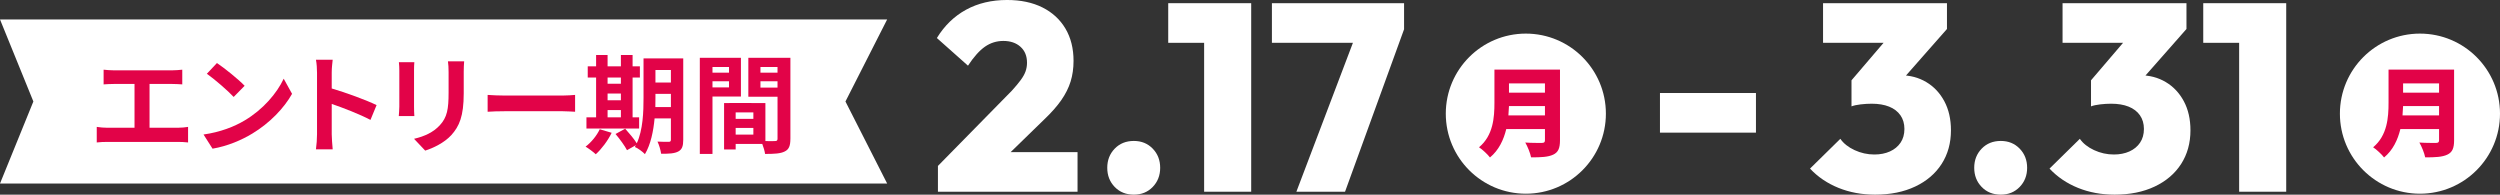
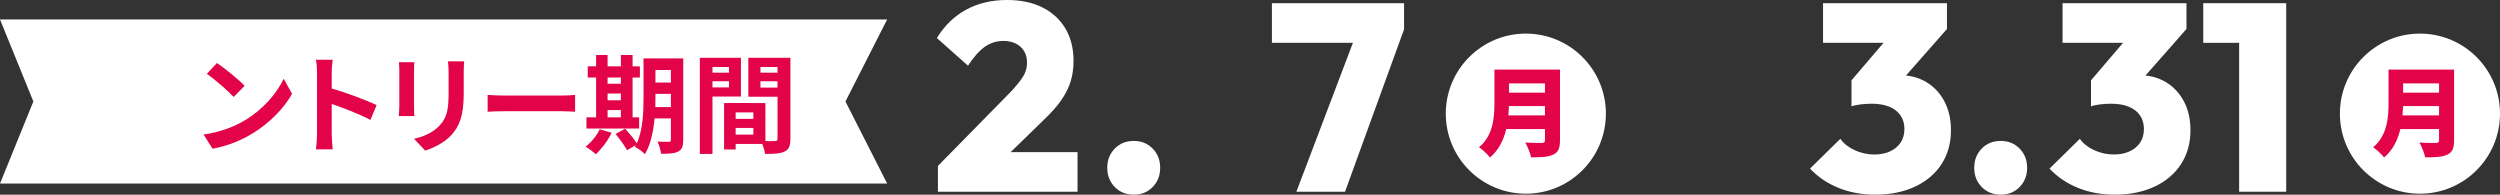
<svg xmlns="http://www.w3.org/2000/svg" width="582.232" height="45.333" version="1.1" viewBox="0 0 582.232 45.333">
  <rect x="0" y="0" width="582.232" height="45.333" fill="#333333" stroke="none" />
  <g>
    <g id="_編集モード" data-name="編集モード">
      <g>
        <polygon points="206.614 42.745 0 42.745 7.772 23.636 0 4.528 206.614 4.528 196.899 23.636 206.614 42.745" fill="#fff" />
        <circle cx="355.357" cy="26.469" r="18.643" fill="#fff" />
        <g>
          <path d="M218.437,38.644l17.217-17.526c.825-.908,1.506-1.723,2.043-2.446.536-.722.918-1.403,1.146-2.044.226-.64.34-1.31.34-2.013,0-1.568-.506-2.807-1.517-3.716-1.012-.908-2.344-1.363-3.995-1.363-1.569,0-2.994.444-4.273,1.332-1.28.888-2.601,2.364-3.964,4.428l-7.246-6.441c1.775-2.889,4.046-5.088,6.812-6.596,2.765-1.507,5.945-2.26,9.537-2.26,3.179,0,5.924.579,8.237,1.734,2.312,1.156,4.097,2.798,5.357,4.923,1.259,2.127,1.889,4.635,1.889,7.525,0,1.734-.228,3.334-.681,4.8-.455,1.466-1.177,2.911-2.167,4.335-.991,1.425-2.313,2.921-3.964,4.49l-11.395,11.085-13.377-.248ZM218.437,44.652v-6.007l9.228-3.22h23.286v9.228h-32.513Z" fill="#fff" />
          <path d="M264.066,45.333c-1.817,0-3.303-.599-4.459-1.796-1.156-1.197-1.734-2.683-1.734-4.459s.578-3.261,1.734-4.459c1.156-1.197,2.642-1.796,4.459-1.796,1.775,0,3.241.599,4.397,1.796,1.156,1.198,1.734,2.684,1.734,4.459s-.579,3.262-1.734,4.459c-1.156,1.197-2.622,1.796-4.397,1.796Z" fill="#fff" />
-           <path d="M272.072,9.971V.743h18.703v9.228h-18.703ZM280.433,44.652V.743h10.961v43.908h-10.961Z" fill="#fff" />
          <path d="M296.219,9.971V.743h30.779v6.069l-3.345,3.158h-27.435ZM301.916,44.652l14.368-37.839h10.714l-13.749,37.839h-11.333Z" fill="#fff" />
        </g>
        <path d="M363.309,32.697c0,1.852-.43,2.778-1.581,3.32-1.197.565-2.846.632-5.149.632-.181-.971-.835-2.574-1.354-3.455,1.445.113,3.342.09,3.884.09.52,0,.7-.181.7-.632v-2.597h-9.011c-.609,2.507-1.738,4.923-3.794,6.617-.496-.678-1.829-1.92-2.552-2.371,3.32-2.755,3.591-6.978,3.591-10.343v-7.746h15.267v16.486ZM359.808,26.871v-2.168h-8.378c-.022.678-.067,1.423-.136,2.168h8.514ZM351.43,19.418v2.168h8.378v-2.168h-8.378Z" fill="#e20348" />
        <g>
-           <path d="M26.504,16.38h13.597c.75,0,1.625-.075,2.349-.15v3.424c-.75-.05-1.625-.1-2.349-.1h-5.274v10.198h6.624c.9,0,1.7-.1,2.35-.2v3.624c-.725-.1-1.775-.125-2.35-.125h-16.471c-.75,0-1.625.025-2.449.125v-3.624c.775.125,1.675.2,2.449.2h6.349v-10.198h-4.824c-.675,0-1.75.05-2.375.1v-3.424c.65.075,1.675.15,2.375.15Z" fill="#e20348" />
          <path d="M56.973,28.053c4.274-2.524,7.523-6.349,9.098-9.723l1.949,3.524c-1.899,3.374-5.224,6.823-9.248,9.248-2.524,1.525-5.749,2.924-9.272,3.524l-2.1-3.299c3.899-.55,7.148-1.825,9.573-3.274ZM56.973,19.979l-2.55,2.6c-1.299-1.4-4.424-4.124-6.248-5.399l2.349-2.499c1.75,1.175,4.999,3.774,6.449,5.299Z" fill="#e20348" />
          <path d="M73.832,16.905c0-.875-.075-2.125-.25-2.999h3.899c-.1.875-.225,1.975-.225,2.999v3.699c3.349.975,8.148,2.749,10.447,3.874l-1.425,3.449c-2.574-1.35-6.323-2.799-9.022-3.724v7.073c0,.725.125,2.474.225,3.499h-3.899c.15-1,.25-2.499.25-3.499v-14.372Z" fill="#e20348" />
          <path d="M96.426,16.406v8.448c0,.625.025,1.6.075,2.174h-3.625c.025-.475.125-1.45.125-2.199v-8.423c0-.475-.025-1.35-.1-1.925h3.599c-.05.575-.075,1.125-.075,1.925ZM107.999,16.78v4.949c0,5.374-1.05,7.698-2.899,9.748-1.649,1.8-4.249,3.024-6.074,3.599l-2.599-2.749c2.475-.575,4.499-1.525,5.999-3.149,1.725-1.875,2.049-3.749,2.049-7.648v-4.749c0-1-.05-1.799-.15-2.499h3.774c-.05.7-.1,1.5-.1,2.499Z" fill="#e20348" />
          <path d="M117.589,22.254h13.422c1.175,0,2.274-.1,2.924-.15v3.924c-.6-.025-1.875-.125-2.924-.125h-13.422c-1.424,0-3.099.05-4.024.125v-3.924c.9.075,2.725.15,4.024.15Z" fill="#e20348" />
          <path d="M142.451,30.927c-.875,1.824-2.35,3.774-3.699,4.999-.55-.525-1.699-1.375-2.374-1.775,1.3-.975,2.6-2.549,3.299-4.049l2.774.825ZM148.85,29.927h-12.271v-2.599h2.249v-9.273h-1.949v-2.599h1.949v-2.649h2.675v2.649h3.099v-2.649h2.725v2.649h1.699v2.599h-1.699v9.273h1.524v2.599ZM141.502,18.055v1.449h3.099v-1.449h-3.099ZM141.502,23.354h3.099v-1.574h-3.099v1.574ZM141.502,27.328h3.099v-1.7h-3.099v1.7ZM159.122,32.552c0,1.475-.274,2.25-1.149,2.724s-2.149.55-3.999.525c-.101-.775-.475-2.074-.85-2.824,1.074.075,2.274.05,2.624.05.375,0,.5-.125.5-.525v-4.924h-3.799c-.275,2.949-.9,6.074-2.25,8.323-.475-.525-1.699-1.425-2.35-1.675.075-.15.176-.275.25-.425l-2.074,1.175c-.5-.975-1.699-2.625-2.675-3.774l2.25-1.225c.899,1,2.074,2.375,2.699,3.399,1.449-3.124,1.574-7.348,1.574-10.598v-9.173h9.248v18.945ZM156.248,24.928v-3.074h-3.6v.925c0,.65,0,1.375-.024,2.15h3.624ZM152.648,16.305v2.924h3.6v-2.924h-3.6Z" fill="#e20348" />
          <path d="M165.932,22.479v13.372h-2.949V13.456h9.573v9.023h-6.624ZM165.932,15.606v1.325h3.85v-1.325h-3.85ZM169.781,20.354v-1.425h-3.85v1.425h3.85ZM184.077,32.327c0,1.6-.324,2.474-1.324,2.949-.975.5-2.425.575-4.574.575-.075-.625-.35-1.55-.649-2.324h-6.199v1.275h-2.699v-10.797h1.225v-.025l8.398.025v8.848c.975.025,1.899.025,2.225,0,.449,0,.6-.15.6-.55v-9.772h-6.799v-9.073h9.798v18.87ZM175.454,26.178h-4.124v1.5h4.124v-1.5ZM175.454,31.352v-1.55h-4.124v1.55h4.124ZM177.104,15.606v1.325h3.974v-1.325h-3.974ZM181.078,20.405v-1.475h-3.974v1.475h3.974Z" fill="#e20348" />
        </g>
        <circle cx="563.589" cy="26.469" r="18.643" fill="#fff" />
        <g>
          <path d="M436.714,45.333c-3.097,0-5.945-.526-8.547-1.579-2.601-1.053-4.811-2.549-6.626-4.49l7.06-6.936c.743,1.074,1.848,1.951,3.313,2.632,1.465.681,3.003,1.022,4.613,1.022,1.362,0,2.57-.237,3.623-.712,1.053-.474,1.878-1.156,2.478-2.044.598-.887.897-1.951.897-3.189s-.31-2.301-.929-3.189c-.619-.887-1.497-1.558-2.632-2.013-1.136-.454-2.488-.681-4.057-.681-.826,0-1.683.052-2.57.155-.888.104-1.601.258-2.136.465l4.83-6.069c1.321-.33,2.528-.609,3.623-.836,1.094-.227,2.074-.341,2.941-.341,2.229,0,4.231.526,6.007,1.579s3.18,2.539,4.212,4.459c1.031,1.92,1.548,4.18,1.548,6.781,0,2.973-.723,5.584-2.167,7.834-1.446,2.251-3.499,4.005-6.162,5.264-2.663,1.259-5.771,1.889-9.32,1.889ZM424.575,9.971V.743h28.859v6.007l-8.36,3.22h-20.499ZM431.202,24.772v-6.069l10.218-11.952h12.015l-10.528,11.952-11.704,6.069Z" fill="#fff" />
          <path d="M465.975,45.333c-1.817,0-3.304-.599-4.459-1.796-1.156-1.197-1.734-2.683-1.734-4.459s.578-3.261,1.734-4.459c1.155-1.197,2.642-1.796,4.459-1.796,1.774,0,3.24.599,4.396,1.796,1.155,1.198,1.734,2.684,1.734,4.459s-.579,3.262-1.734,4.459c-1.156,1.197-2.622,1.796-4.396,1.796Z" fill="#fff" />
          <path d="M492.493,45.333c-3.097,0-5.945-.526-8.547-1.579-2.601-1.053-4.811-2.549-6.626-4.49l7.06-6.936c.743,1.074,1.848,1.951,3.313,2.632,1.465.681,3.003,1.022,4.613,1.022,1.362,0,2.57-.237,3.623-.712,1.053-.474,1.878-1.156,2.478-2.044.598-.887.897-1.951.897-3.189s-.31-2.301-.929-3.189c-.619-.887-1.497-1.558-2.632-2.013-1.136-.454-2.488-.681-4.057-.681-.826,0-1.683.052-2.57.155-.888.104-1.601.258-2.136.465l4.83-6.069c1.321-.33,2.528-.609,3.623-.836,1.094-.227,2.074-.341,2.941-.341,2.229,0,4.231.526,6.007,1.579s3.18,2.539,4.212,4.459c1.031,1.92,1.548,4.18,1.548,6.781,0,2.973-.723,5.584-2.167,7.834-1.446,2.251-3.499,4.005-6.162,5.264-2.663,1.259-5.771,1.889-9.32,1.889ZM480.354,9.971V.743h28.859v6.007l-8.36,3.22h-20.499ZM486.981,24.772v-6.069l10.218-11.952h12.015l-10.528,11.952-11.704,6.069Z" fill="#fff" />
          <path d="M513.121,9.971V.743h18.702v9.228h-18.702ZM521.481,44.652V.743h10.962v43.908h-10.962Z" fill="#fff" />
        </g>
-         <path d="M386.593,30.891v-9.228h22.356v9.228h-22.356Z" fill="#fff" />
        <path d="M571.541,32.697c0,1.852-.43,2.778-1.581,3.32-1.197.565-2.846.632-5.149.632-.181-.971-.835-2.574-1.354-3.455,1.445.113,3.342.09,3.884.09.52,0,.7-.181.7-.632v-2.597h-9.011c-.609,2.507-1.738,4.923-3.794,6.617-.497-.678-1.829-1.92-2.552-2.371,3.32-2.755,3.591-6.978,3.591-10.343v-7.746h15.267v16.486ZM568.04,26.871v-2.168h-8.378c-.022.678-.068,1.423-.136,2.168h8.514ZM559.662,19.418v2.168h8.378v-2.168h-8.378Z" fill="#e20348" />
      </g>
    </g>
  </g>
</svg>